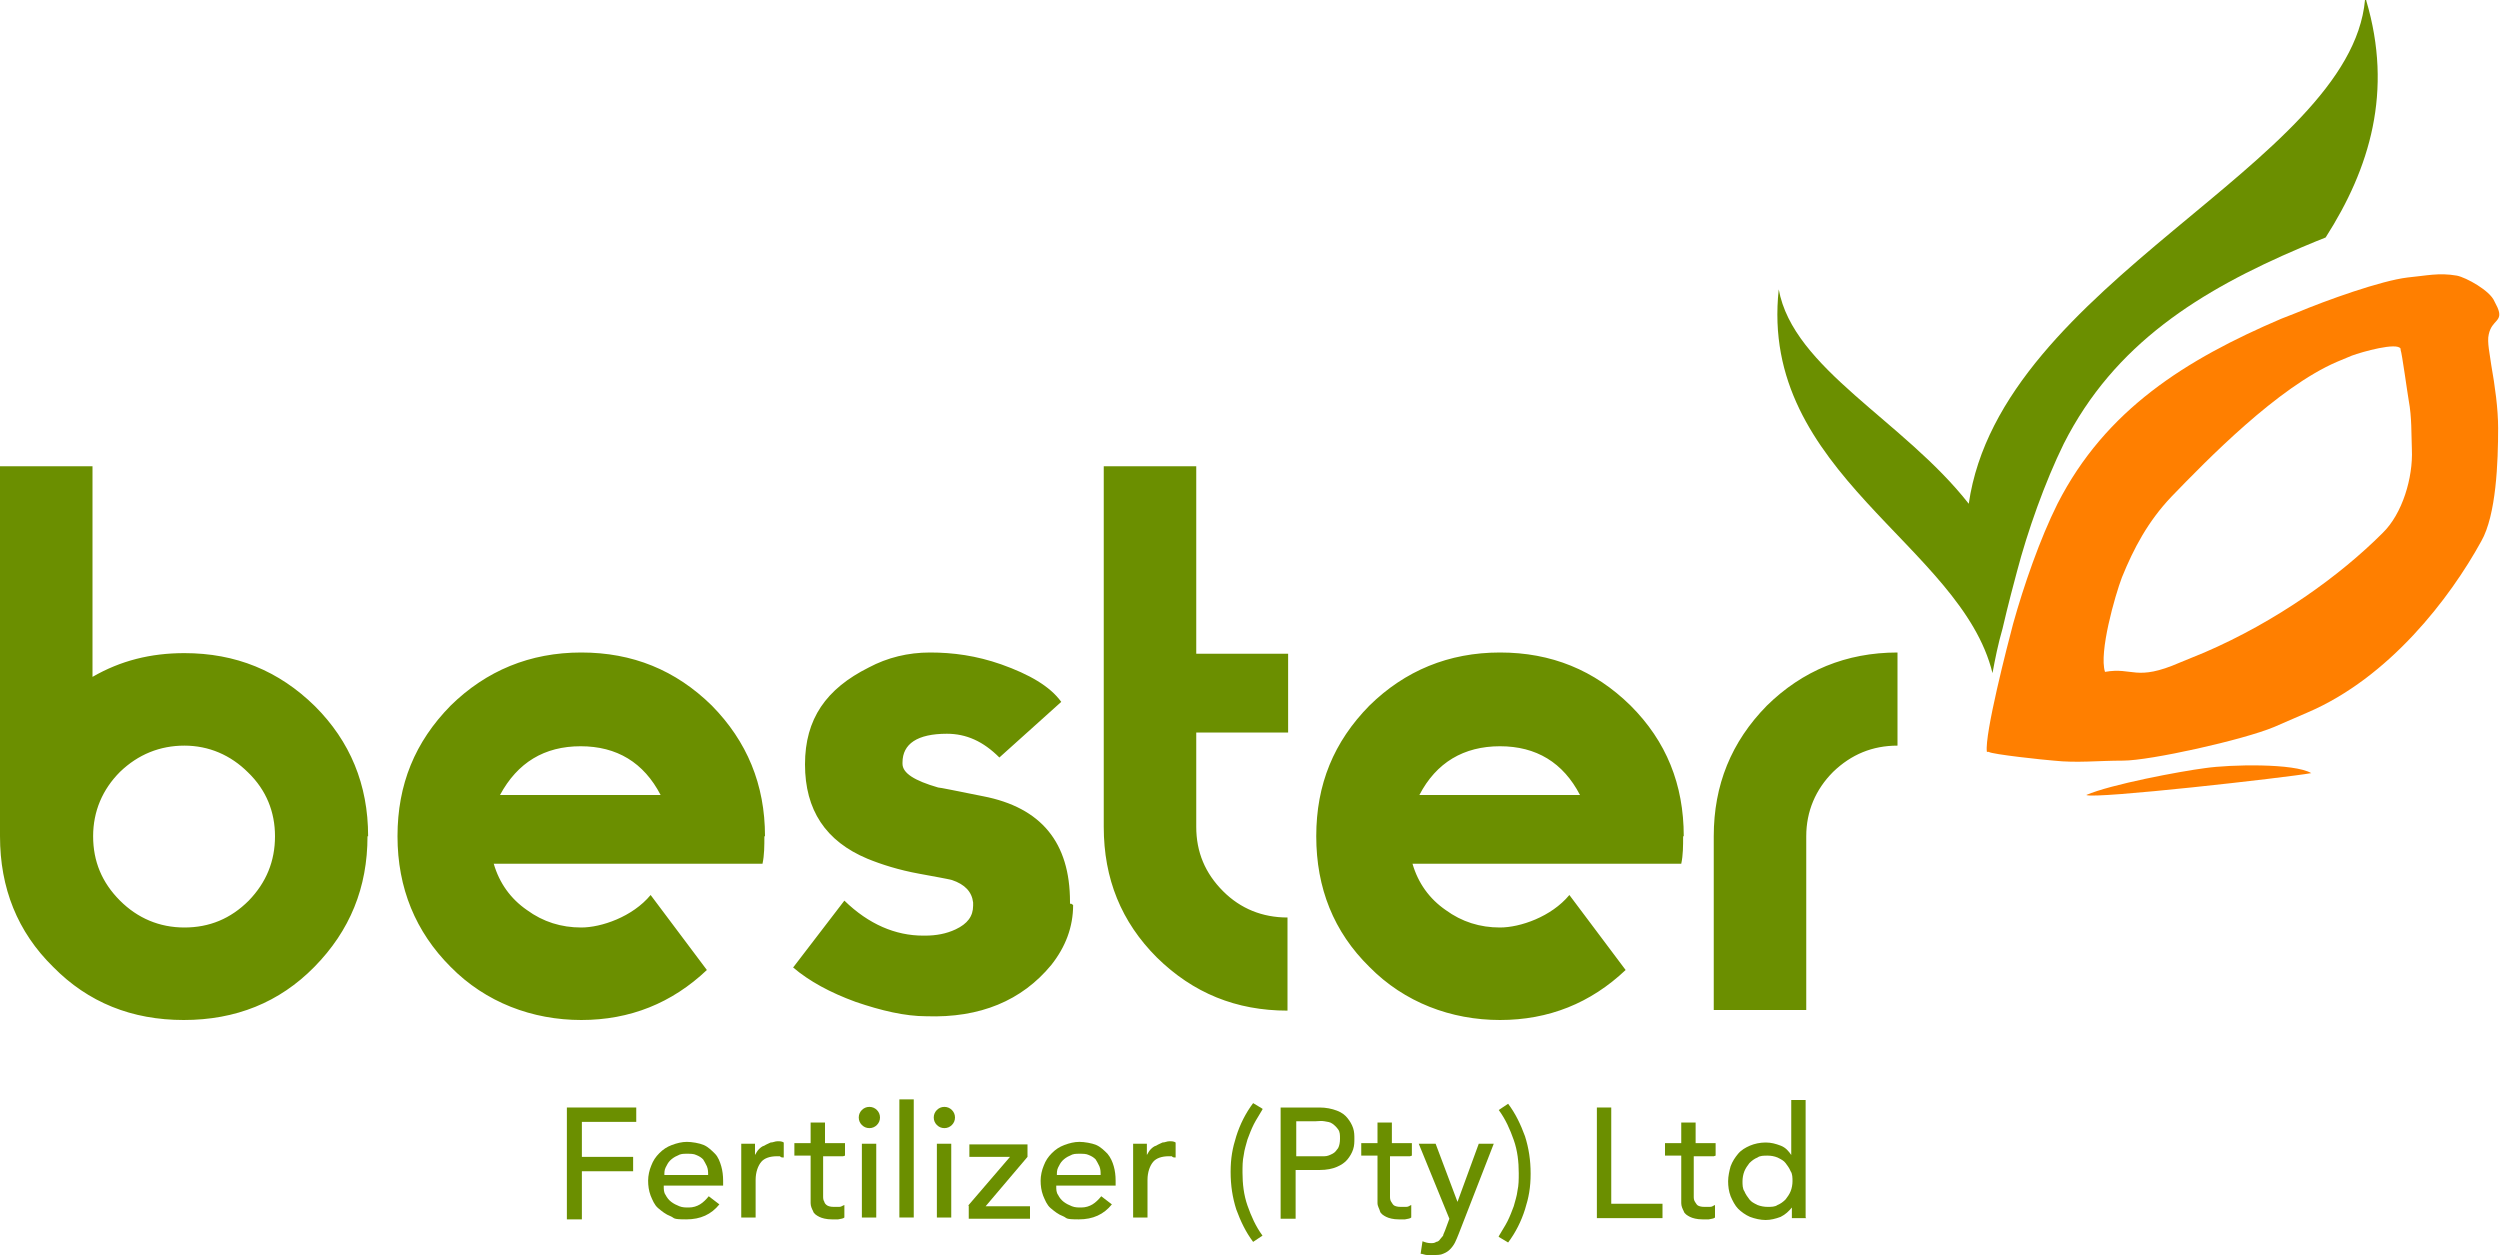
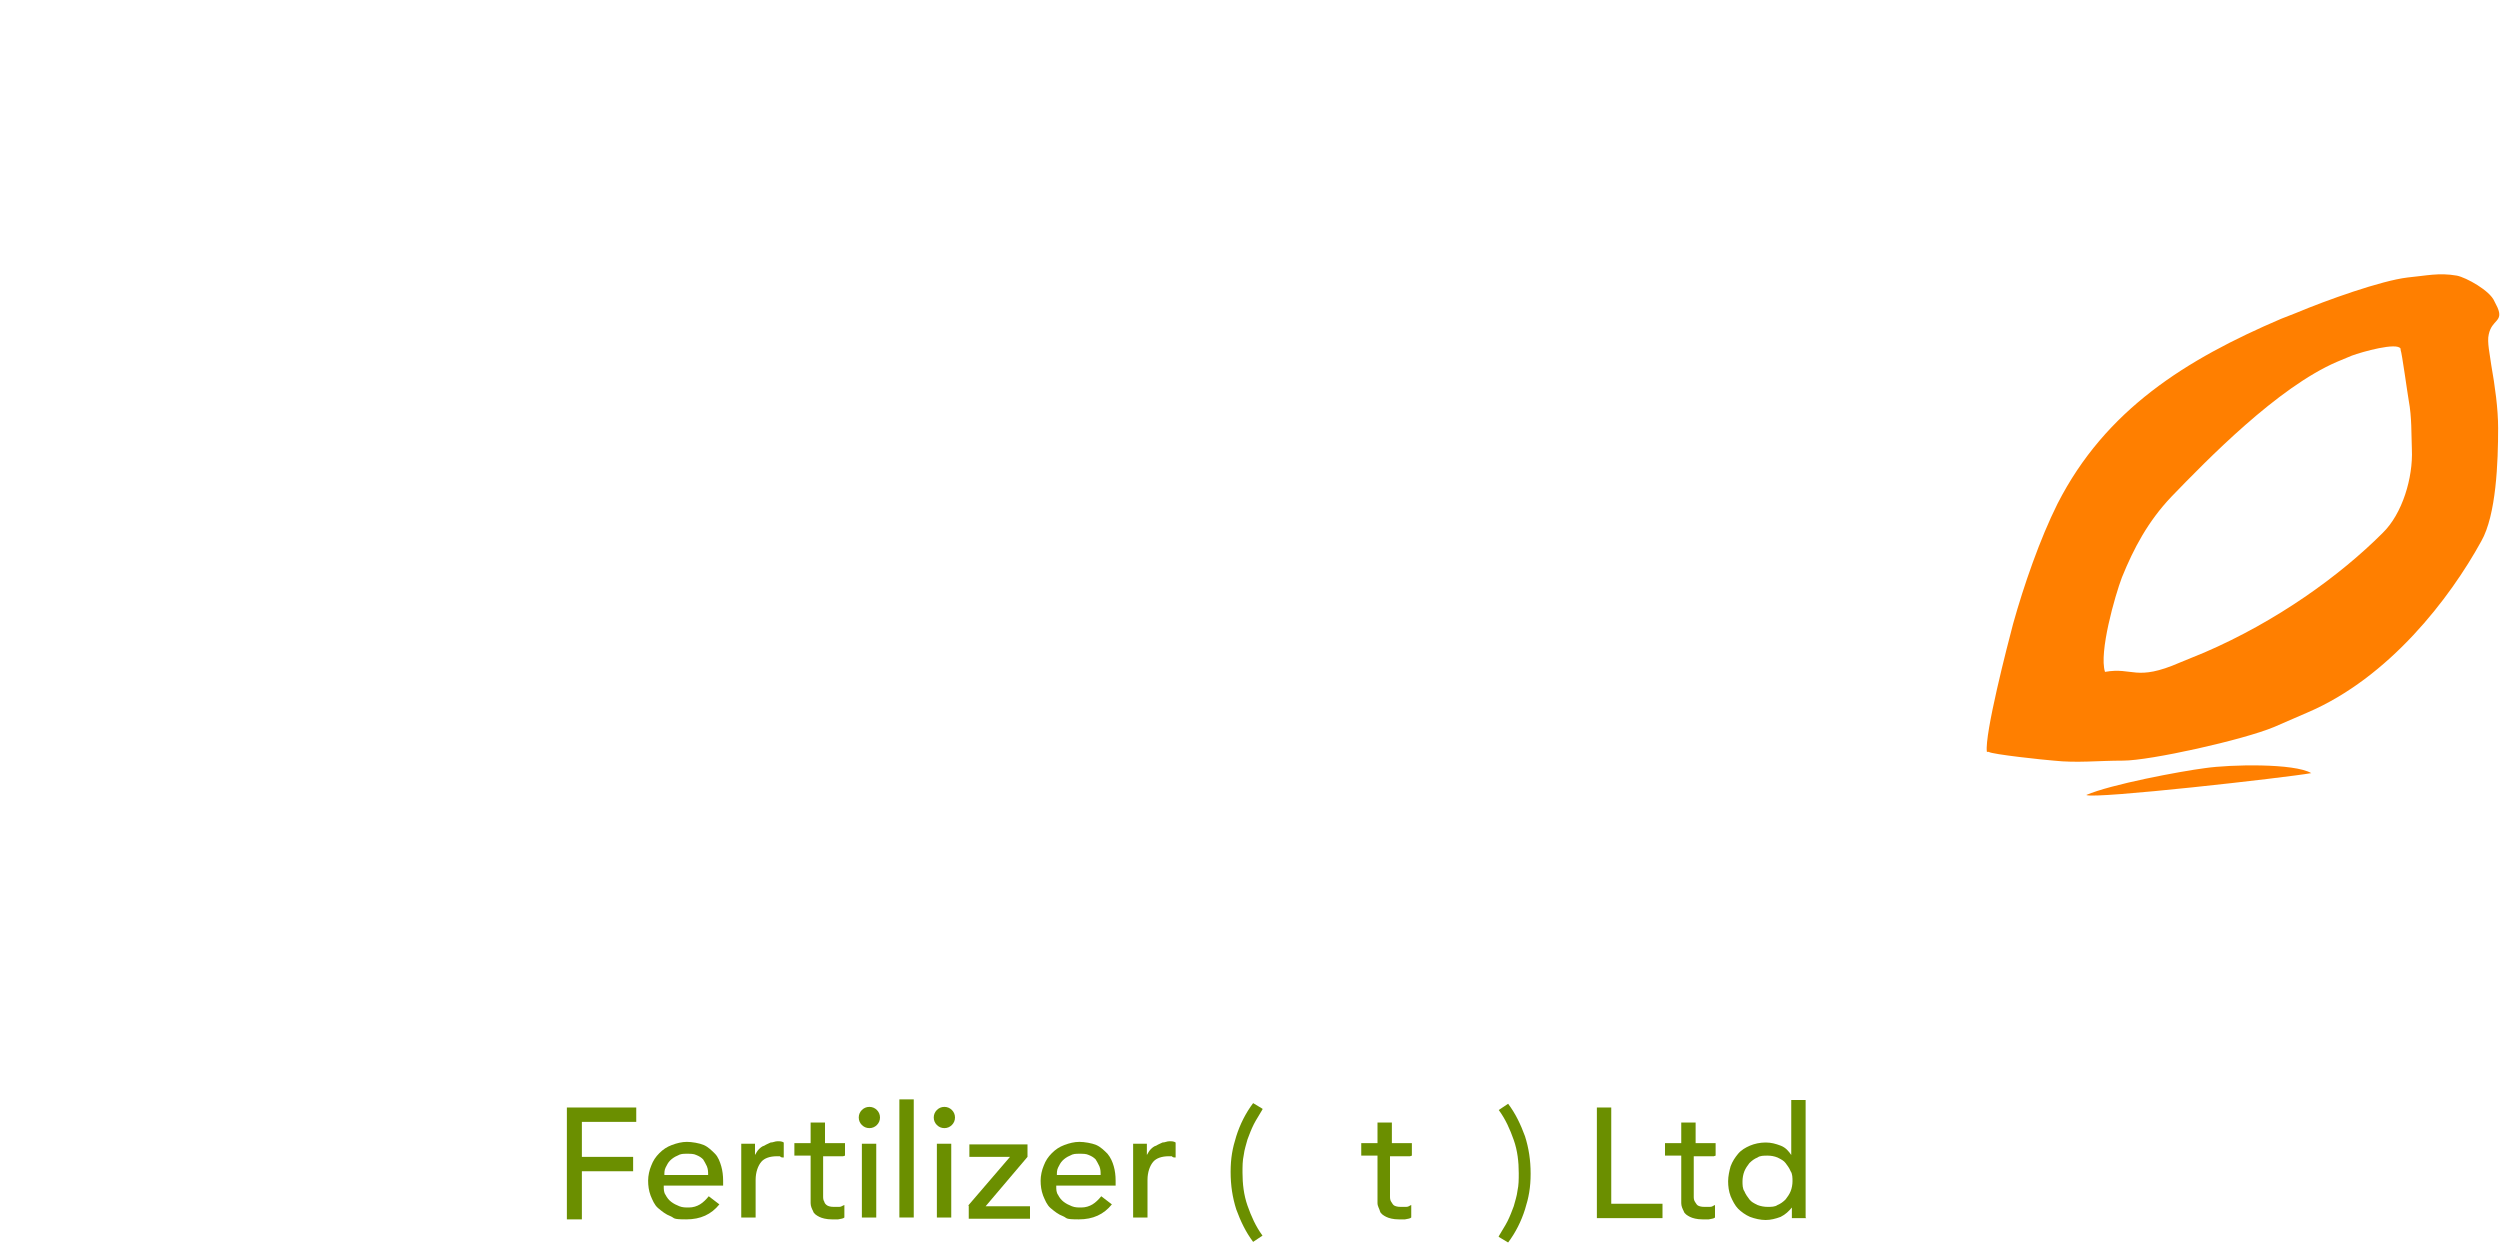
<svg xmlns="http://www.w3.org/2000/svg" id="Layer_1" viewBox="0 0 400 200.9">
  <path d="M90.7,177.2h11.1v2.3h-8.7v5.6h8.2v2.3h-8.2v7.7h-2.4v-17.8Z" fill="#6b8f00" />
  <path d="M106.2,189.8c0,.5,0,1,.3,1.4.2.4.5.8.9,1.1s.8.5,1.3.7,1,.2,1.5.2c.7,0,1.3-.2,1.8-.5.5-.3,1-.8,1.4-1.3l1.7,1.3c-1.3,1.6-3,2.4-5.3,2.4s-1.8-.2-2.5-.5c-.8-.3-1.4-.8-2-1.3s-.9-1.3-1.2-2c-.3-.8-.4-1.6-.4-2.4s.2-1.7.5-2.4c.3-.8.7-1.4,1.3-2s1.2-1,2-1.3,1.6-.5,2.4-.5,2,.2,2.7.5,1.3.9,1.8,1.4.8,1.3,1,2c.2.7.3,1.5.3,2.3v.8h-9.5v-.2ZM113.3,188c0-.5,0-.9-.2-1.4-.2-.4-.4-.8-.6-1.1-.3-.3-.6-.5-1.1-.7-.4-.2-.9-.2-1.5-.2s-1,0-1.5.3c-.5.2-.9.5-1.2.8s-.5.7-.7,1.1-.2.8-.2,1.2h7.1Z" fill="#6b8f00" />
  <path d="M118.5,183h2.3v1.8h0c.2-.3.3-.6.6-.9.2-.2.5-.5.9-.6.3-.2.6-.3,1-.5.4,0,.7-.2,1.1-.2s.7,0,1,.2v2.4c-.2,0-.5,0-.6-.2-.2,0-.4,0-.5,0-1.1,0-2,.3-2.5.9s-.9,1.6-.9,2.9v6h-2.3v-11.8h-.2Z" fill="#6b8f00" />
  <path d="M134.9,185h-3.2v6.4c0,.3,0,.6.2.9,0,.2.3.5.5.6s.5.2,1,.2.5,0,.9,0c.3,0,.5-.2.8-.3v2c-.2.2-.6.2-1,.3-.4,0-.8,0-1,0-.9,0-1.6-.2-2-.4s-.9-.5-1-.9c-.2-.4-.4-.8-.4-1.3,0-.5,0-.9,0-1.4v-6.2h-2.6v-2h2.6v-3.3h2.3v3.3h3.2v2h0Z" fill="#6b8f00" />
  <path d="M137.4,178.8c0-.5.2-.9.5-1.2.3-.3.7-.5,1.2-.5s.9.2,1.2.5c.3.3.5.7.5,1.2s-.2.9-.5,1.2c-.3.3-.7.5-1.2.5s-.9-.2-1.2-.5c-.3-.3-.5-.7-.5-1.2ZM137.9,183h2.3v11.8h-2.3v-11.8Z" fill="#6b8f00" />
  <path d="M143.9,175.9h2.3v18.9h-2.3v-18.9Z" fill="#6b8f00" />
  <path d="M149.4,178.8c0-.5.2-.9.5-1.2.3-.3.7-.5,1.2-.5s.9.2,1.2.5c.3.3.5.7.5,1.2s-.2.9-.5,1.2c-.3.3-.7.5-1.2.5s-.9-.2-1.2-.5c-.3-.3-.5-.7-.5-1.2ZM149.9,183h2.3v11.8h-2.3v-11.8Z" fill="#6b8f00" />
  <path d="M154.9,192.9l6.7-7.8h-6.5v-2h9.3v2l-6.7,7.9h7.1v2h-9.8v-2.1h0Z" fill="#6b8f00" />
  <path d="M169,189.8c0,.5,0,1,.3,1.4.2.4.5.8.9,1.1s.8.5,1.3.7,1,.2,1.5.2c.7,0,1.3-.2,1.8-.5.5-.3,1-.8,1.4-1.3l1.7,1.3c-1.3,1.6-3,2.4-5.3,2.4s-1.8-.2-2.5-.5c-.8-.3-1.4-.8-2-1.3s-.9-1.3-1.2-2c-.3-.8-.4-1.6-.4-2.4s.2-1.7.5-2.4c.3-.8.7-1.4,1.3-2s1.2-1,2-1.3,1.6-.5,2.4-.5,2,.2,2.7.5,1.3.9,1.8,1.4c.5.6.8,1.3,1,2,.2.7.3,1.5.3,2.3v.8h-9.5v-.2ZM176.1,188c0-.5,0-.9-.2-1.4-.2-.4-.4-.8-.6-1.1-.3-.3-.6-.5-1.1-.7-.4-.2-.9-.2-1.5-.2s-1,0-1.5.3c-.5.2-.9.5-1.2.8s-.5.7-.7,1.1-.2.8-.2,1.2h7.1Z" fill="#6b8f00" />
  <path d="M181.2,183h2.3v1.8h0c.2-.3.3-.6.6-.9.2-.2.5-.5.9-.6.3-.2.6-.3,1-.5.4,0,.7-.2,1.1-.2s.7,0,1,.2v2.4c-.2,0-.5,0-.6-.2-.2,0-.4,0-.5,0-1.1,0-2,.3-2.5.9s-.9,1.6-.9,2.9v6h-2.3v-11.8h-.2Z" fill="#6b8f00" />
  <path d="M202,177.5c-.5.9-1,1.6-1.4,2.4-.4.8-.7,1.6-1,2.4-.2.8-.5,1.6-.6,2.5-.2.9-.2,1.8-.2,2.8,0,1.8.2,3.6.8,5.3s1.3,3.3,2.4,4.8l-1.5,1c-1.2-1.6-2-3.3-2.7-5.2-.6-1.9-.9-3.8-.9-6s.3-3.8.9-5.7c.6-1.9,1.5-3.7,2.7-5.3l1.5.9Z" fill="#6b8f00" />
-   <path d="M204.9,177.2h6.2c1.1,0,2,.2,2.8.5s1.3.7,1.7,1.2.7,1,.9,1.6c.2.6.2,1.2.2,1.7s0,1.1-.2,1.7c-.2.6-.5,1.1-.9,1.6s-1,.9-1.7,1.2-1.6.5-2.8.5h-3.8v7.8h-2.4v-17.7h0ZM207.4,185h3.1c.5,0,.9,0,1.4,0,.5,0,.9-.2,1.3-.4.4-.2.6-.5.9-.9.2-.4.3-.9.3-1.5s0-1.1-.3-1.5-.5-.6-.9-.9-.8-.3-1.3-.4-.9,0-1.4,0h-3.1v5.6Z" fill="#6b8f00" />
  <path d="M225.6,185h-3.2v6.4c0,.3,0,.6.2.9s.3.5.5.6.5.2,1,.2.5,0,.9,0,.5-.2.8-.3v2c-.2.2-.6.2-1,.3-.4,0-.8,0-1,0-.9,0-1.6-.2-2-.4s-.9-.5-1-.9-.4-.8-.4-1.3c0-.5,0-.9,0-1.4v-6.2h-2.6v-2h2.6v-3.3h2.3v3.3h3.2v2h0Z" fill="#6b8f00" />
-   <path d="M227.1,183h2.6l3.5,9.3h0l3.4-9.3h2.4l-5.6,14.4c-.2.5-.4,1-.6,1.4s-.5.8-.8,1.1-.6.5-1.1.7c-.4.2-.9.2-1.6.2s-.7,0-1,0-.7-.2-1-.2l.3-2c.5.2.9.3,1.3.3s.6,0,.9-.2c.2,0,.5-.2.6-.4.2-.2.3-.4.5-.6,0-.2.2-.5.3-.8l.7-1.9-4.9-12Z" fill="#6b8f00" />
  <path d="M239.8,197.8c.5-.9,1-1.6,1.4-2.4s.7-1.6,1-2.4c.2-.8.5-1.6.6-2.5.2-.9.2-1.8.2-2.8,0-1.8-.2-3.6-.8-5.3s-1.3-3.3-2.4-4.8l1.5-1c1.2,1.6,2,3.3,2.7,5.2.6,1.9.9,3.8.9,6s-.3,3.8-.9,5.7c-.6,1.9-1.5,3.7-2.7,5.3l-1.5-.9Z" fill="#6b8f00" />
  <path d="M255.4,177.2h2.4v15.4h8.2v2.3h-10.5v-17.7h0Z" fill="#6b8f00" />
  <path d="M274.2,185h-3.2v6.4c0,.3,0,.6.2.9s.3.5.5.6.5.2,1,.2.5,0,.9,0,.5-.2.8-.3v2c-.2.2-.6.2-1,.3-.4,0-.8,0-1,0-.9,0-1.6-.2-2-.4s-.9-.5-1-.9c-.2-.4-.4-.8-.4-1.3,0-.5,0-.9,0-1.4v-6.2h-2.6v-2h2.6v-3.3h2.3v3.3h3.2v2h0Z" fill="#6b8f00" />
  <path d="M289,194.9h-2.3v-1.7h0c-.5.6-1,1.1-1.8,1.5-.8.3-1.6.5-2.4.5s-1.7-.2-2.5-.5c-.7-.3-1.4-.8-1.9-1.3-.5-.5-.9-1.3-1.2-2-.3-.8-.4-1.6-.4-2.4s.2-1.7.4-2.4c.3-.8.7-1.4,1.2-2s1.2-1,1.9-1.3,1.6-.5,2.5-.5,1.6.2,2.4.5,1.3.9,1.7,1.5h0v-8.8h2.3v18.8h0ZM282.8,193.1c.6,0,1.2,0,1.6-.3.5-.2.9-.5,1.3-.9.3-.4.6-.8.8-1.3.2-.5.3-1.1.3-1.6s0-1.2-.3-1.6c-.2-.5-.5-.9-.8-1.3s-.7-.6-1.3-.9c-.5-.2-1-.3-1.6-.3s-1.2,0-1.6.3c-.5.2-.9.5-1.3.9-.3.4-.6.8-.8,1.3-.2.5-.3,1.1-.3,1.6s0,1.2.3,1.6c.2.5.5.9.8,1.3s.7.6,1.3.9c.5.2,1.1.3,1.6.3Z" fill="#6b8f00" />
  <path d="M352.7,104.4l-3.9,1.6c-7.1,3.1-7.5.7-12,1.5-1-3.1,1.6-12.2,2.7-15.1,1.9-4.7,4.2-9,7.9-12.9,5.8-6,17-17.5,26.5-21.6l2.4-1c1.6-.6,7.3-2.2,7.8-1.1v.2c.2.4,1.1,7,1.3,8.1.5,2.7.4,5.3.5,7.8.2,4.5-1.5,10.3-4.7,13.4-6.8,6.8-16.9,14.1-28.5,19.1M318.2,120.3c.5.4,9,1.3,10.4,1.4,3.7.4,7.1,0,11.1,0,4.3,0,19.2-3.3,24.2-5.4l5.3-2.3c13.1-5.6,22.8-18.3,27.8-27.4,2.4-4.2,2.7-12.7,2.7-18.1,0-3.1-.5-6.7-1.1-10.1-.2-1.6-.7-3.7-.4-4.9.5-2.4,2.4-2,1.4-4.3l-.5-1c-.7-1.7-4.5-3.8-6-4.1-2.9-.5-4.8,0-7.9.3-4.2.5-12.9,3.6-17.9,5.7l-2.3.9c-15.2,6.5-28.1,14.5-35.8,29.6-2.8,5.6-5.4,13.1-7.1,19.2-.9,3.4-4.6,17.7-4.2,20.5" fill="#ff7f00" />
-   <path d="M378.6,0h-.2c-2.4,26.3-58.3,45.2-63.4,80.6-10.4-13.3-28.1-21.6-30.4-34.3h0c-3.2,29.4,29.2,40.9,34.2,61.4.4-2.2.9-4.7,1.6-7.1.9-3.9,1.9-7.6,2.3-9.1,1.7-6.5,4.5-14.4,7.5-20.5,8.1-16,21.8-24.5,38-31.4l2.4-1c.5-.2,1-.4,1.5-.6,7.1-11.1,10.8-23.4,6.5-37.9Z" fill="#6b8f00" />
  <path d="M333.8,127.2c1.2.7,32.1-2.8,36-3.5-2.7-1.6-12.9-1.4-17-.8-3.9.5-15.1,2.6-19,4.3" fill="#ff7f00" />
-   <path d="M58.8,133.8c0,8.2-2.8,15.1-8.5,20.9-5.6,5.7-12.6,8.5-20.9,8.5s-15.3-2.8-20.9-8.5C2.8,149.1,0,142.1,0,133.8v-59.2h14.8v33.7c4.5-2.6,9.3-3.8,14.7-3.8,8.2,0,15.1,2.8,20.9,8.5,5.6,5.6,8.5,12.5,8.5,20.8M44,133.8c0-3.9-1.4-7.4-4.3-10.2-2.8-2.8-6.3-4.3-10.2-4.3s-7.4,1.4-10.3,4.2c-2.8,2.8-4.3,6.3-4.3,10.3s1.4,7.4,4.3,10.3c2.8,2.8,6.3,4.3,10.3,4.3s7.4-1.4,10.3-4.3c2.8-2.9,4.2-6.3,4.2-10.3M122.3,133.8c0,1.5,0,3-.3,4.4h-43c.9,3.1,2.7,5.6,5.3,7.4,2.6,1.9,5.5,2.8,8.7,2.8s8.2-1.7,11.1-5.2l9,12c-5.6,5.3-12.3,8-20.1,8s-15.3-2.8-20.9-8.5c-5.6-5.6-8.5-12.6-8.5-20.9s2.8-15.1,8.5-20.9c5.7-5.6,12.7-8.5,20.9-8.5s15.1,2.8,20.9,8.5c5.6,5.7,8.5,12.6,8.5,20.9M105.7,127.2c-2.7-5.2-7-7.8-12.8-7.8s-10.1,2.6-12.9,7.8h25.6ZM171.7,144.8c0,3.5-1.2,6.7-3.5,9.6-4.7,5.7-11.4,8.5-20,8.2-3.4,0-7.2-.9-11.3-2.3-4.1-1.5-7.4-3.3-10-5.5l8.2-10.7c3.9,3.8,8.2,5.6,12.6,5.6h.3c1.8,0,3.4-.3,4.9-1,1.9-.9,2.8-2.1,2.8-3.8v-.5c-.2-1.7-1.3-2.9-3.4-3.6-.8-.2-2.5-.5-5.2-1-3.3-.6-6.1-1.5-8.3-2.4-6.7-2.8-10-7.8-10-15.1s3.4-12.1,10.2-15.5c3-1.6,6.3-2.4,9.8-2.4,3.7,0,7.4.5,11.4,1.9,4.5,1.6,7.8,3.5,9.6,6l-9.9,8.9c-2.6-2.6-5.3-3.8-8.4-3.8-4.7,0-7.1,1.6-7.1,4.6v.2c0,1.5,1.9,2.7,5.7,3.8.3,0,2.7.5,7.2,1.4,9.3,1.8,13.9,7.4,13.9,16.9v.3h.2ZM206,161.7c-8.2,0-15.1-2.8-20.9-8.5-5.7-5.7-8.5-12.6-8.5-20.9v-57.7h14.8v30h14.7v12.6h-14.7v15.1c0,4,1.4,7.4,4.3,10.3,2.8,2.8,6.3,4.2,10.3,4.2v14.8h0ZM269.3,133.8c0,1.5,0,3-.3,4.4h-43c.9,3.1,2.7,5.6,5.3,7.4,2.6,1.9,5.5,2.8,8.7,2.8s8.2-1.7,11.1-5.2l9,12c-5.6,5.3-12.3,8-20.1,8s-15.3-2.8-20.9-8.5c-5.7-5.6-8.5-12.6-8.5-20.9s2.8-15.1,8.5-20.9c5.7-5.6,12.7-8.5,20.9-8.5s15.1,2.8,20.9,8.5c5.7,5.7,8.5,12.6,8.5,20.9M252.8,127.2c-2.7-5.2-7-7.8-12.8-7.8s-10.2,2.6-12.9,7.8h25.6ZM303.6,119.3c-4,0-7.4,1.4-10.3,4.2-2.8,2.8-4.3,6.3-4.3,10.3v27.8h-14.8v-27.8c0-8.2,2.8-15.1,8.5-20.9,5.7-5.6,12.7-8.5,20.9-8.5" fill="#6b8f00" />
</svg>